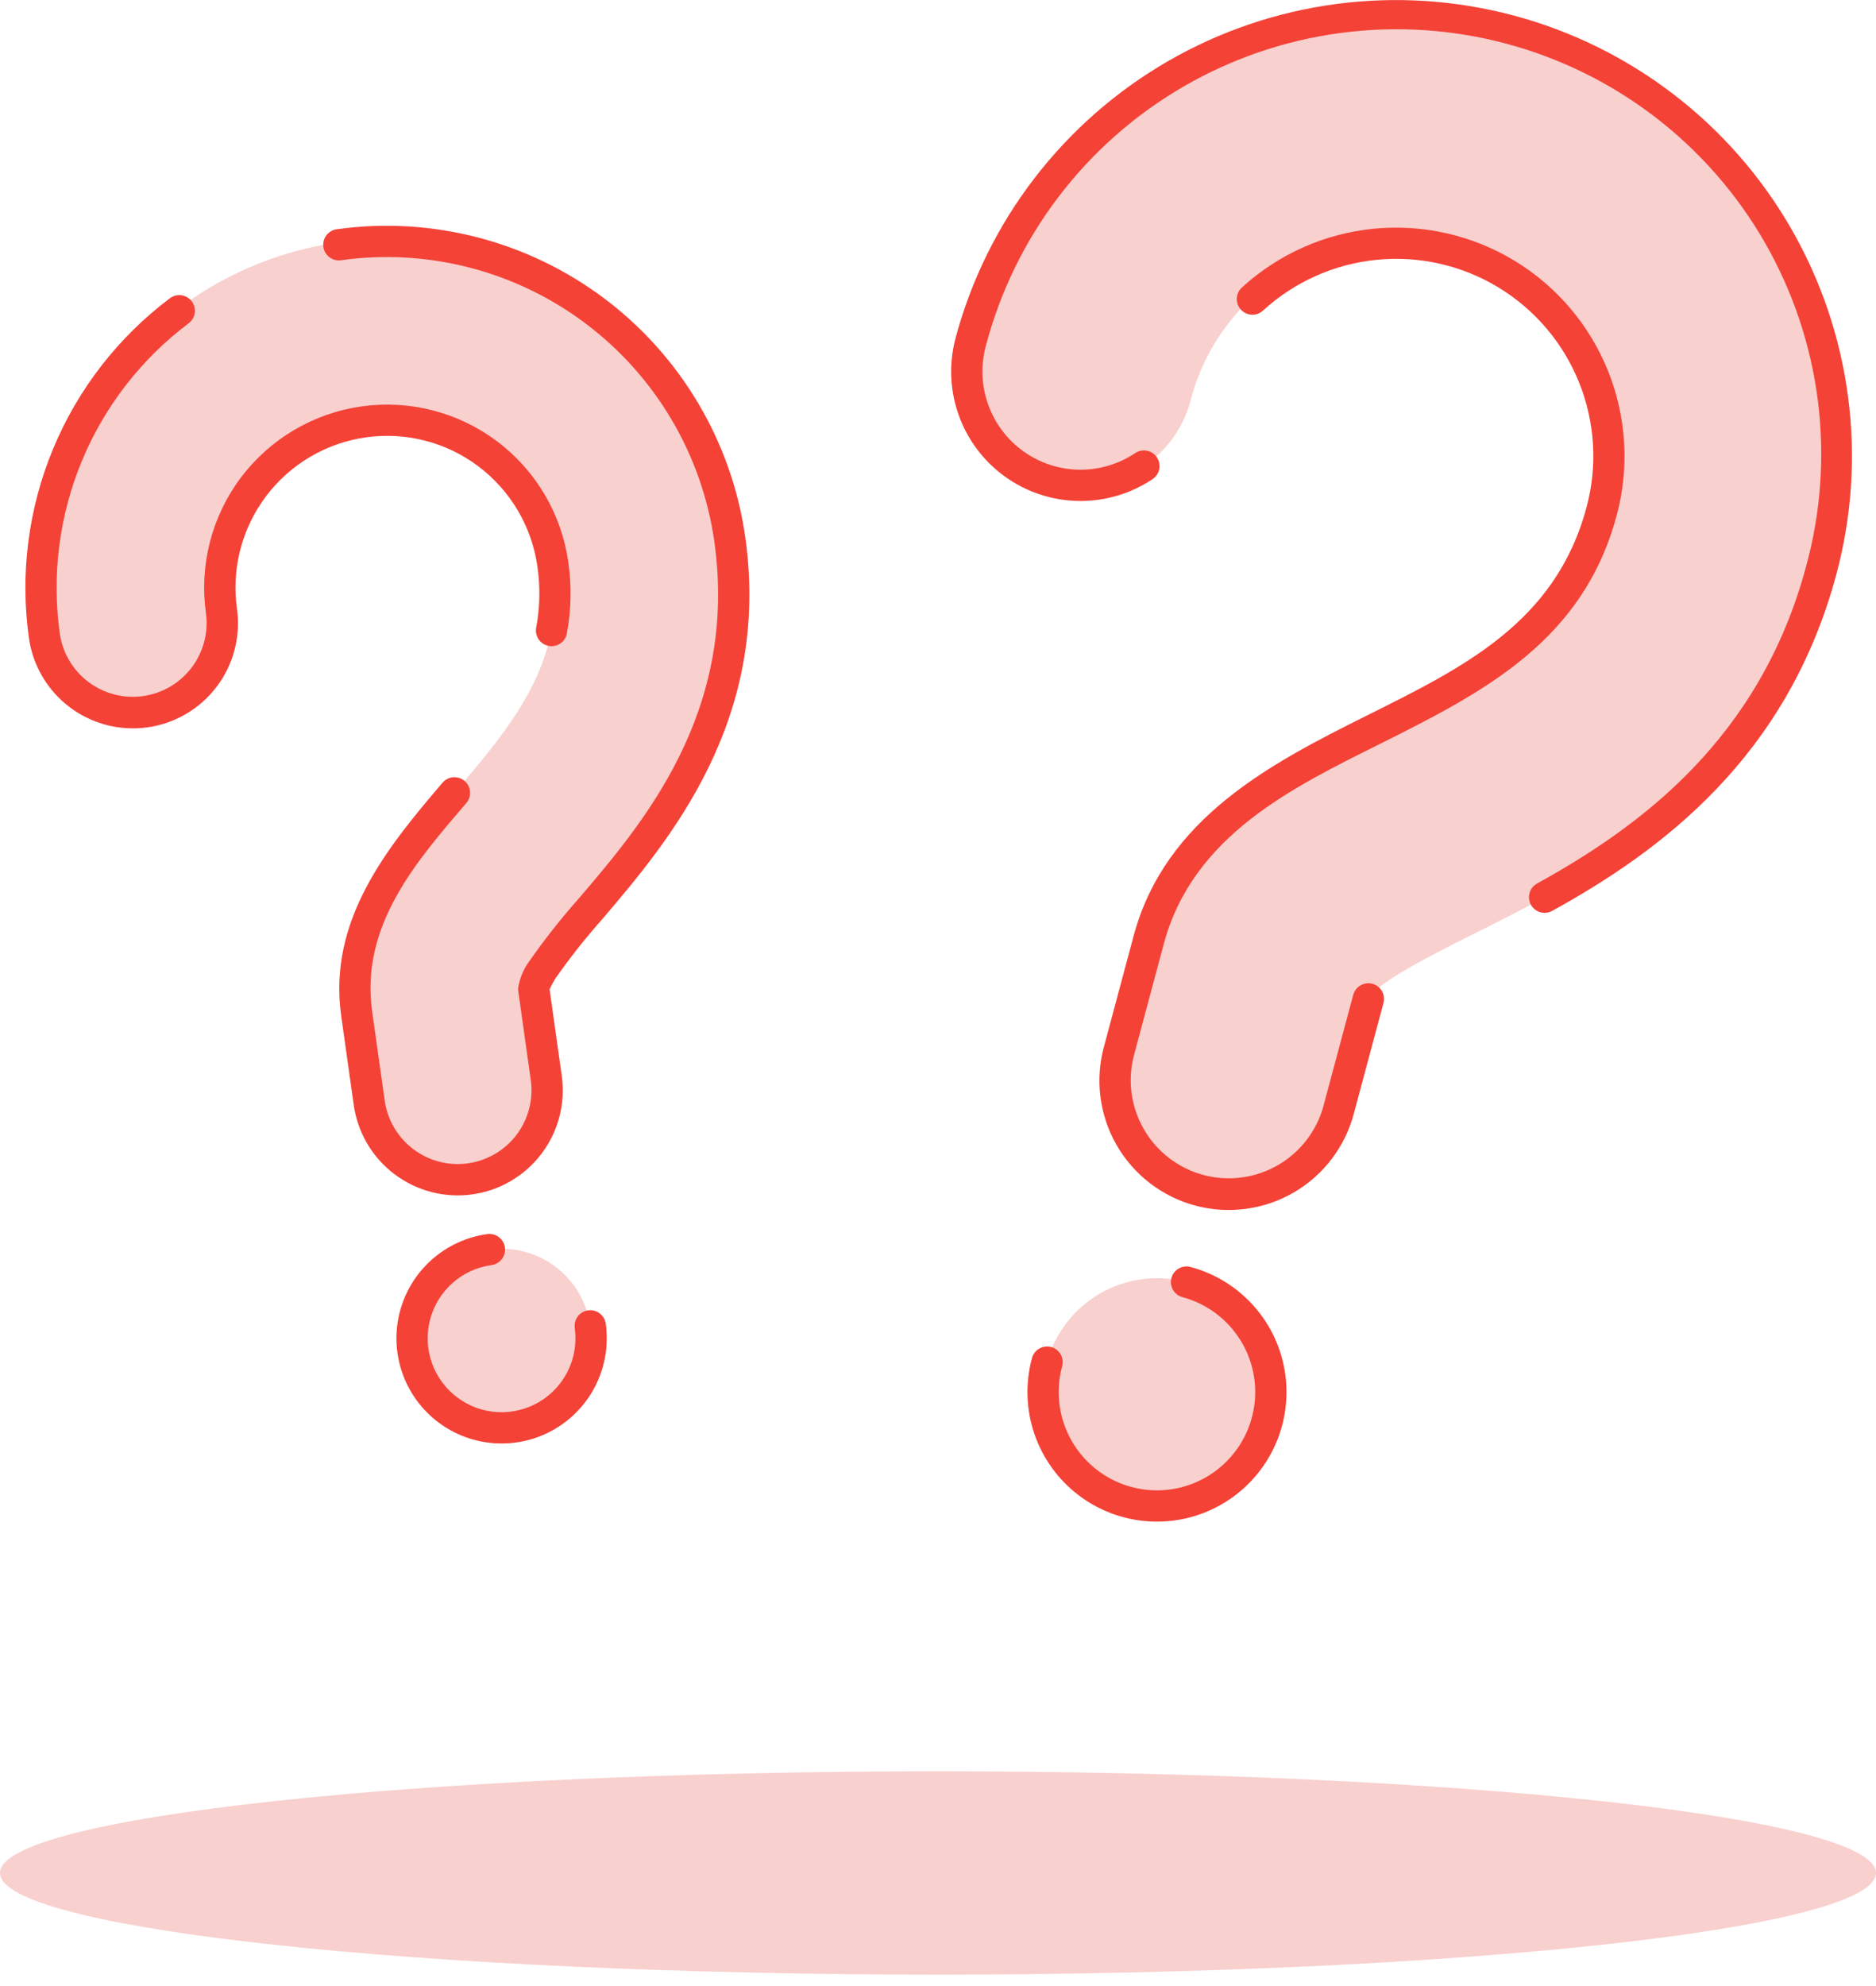
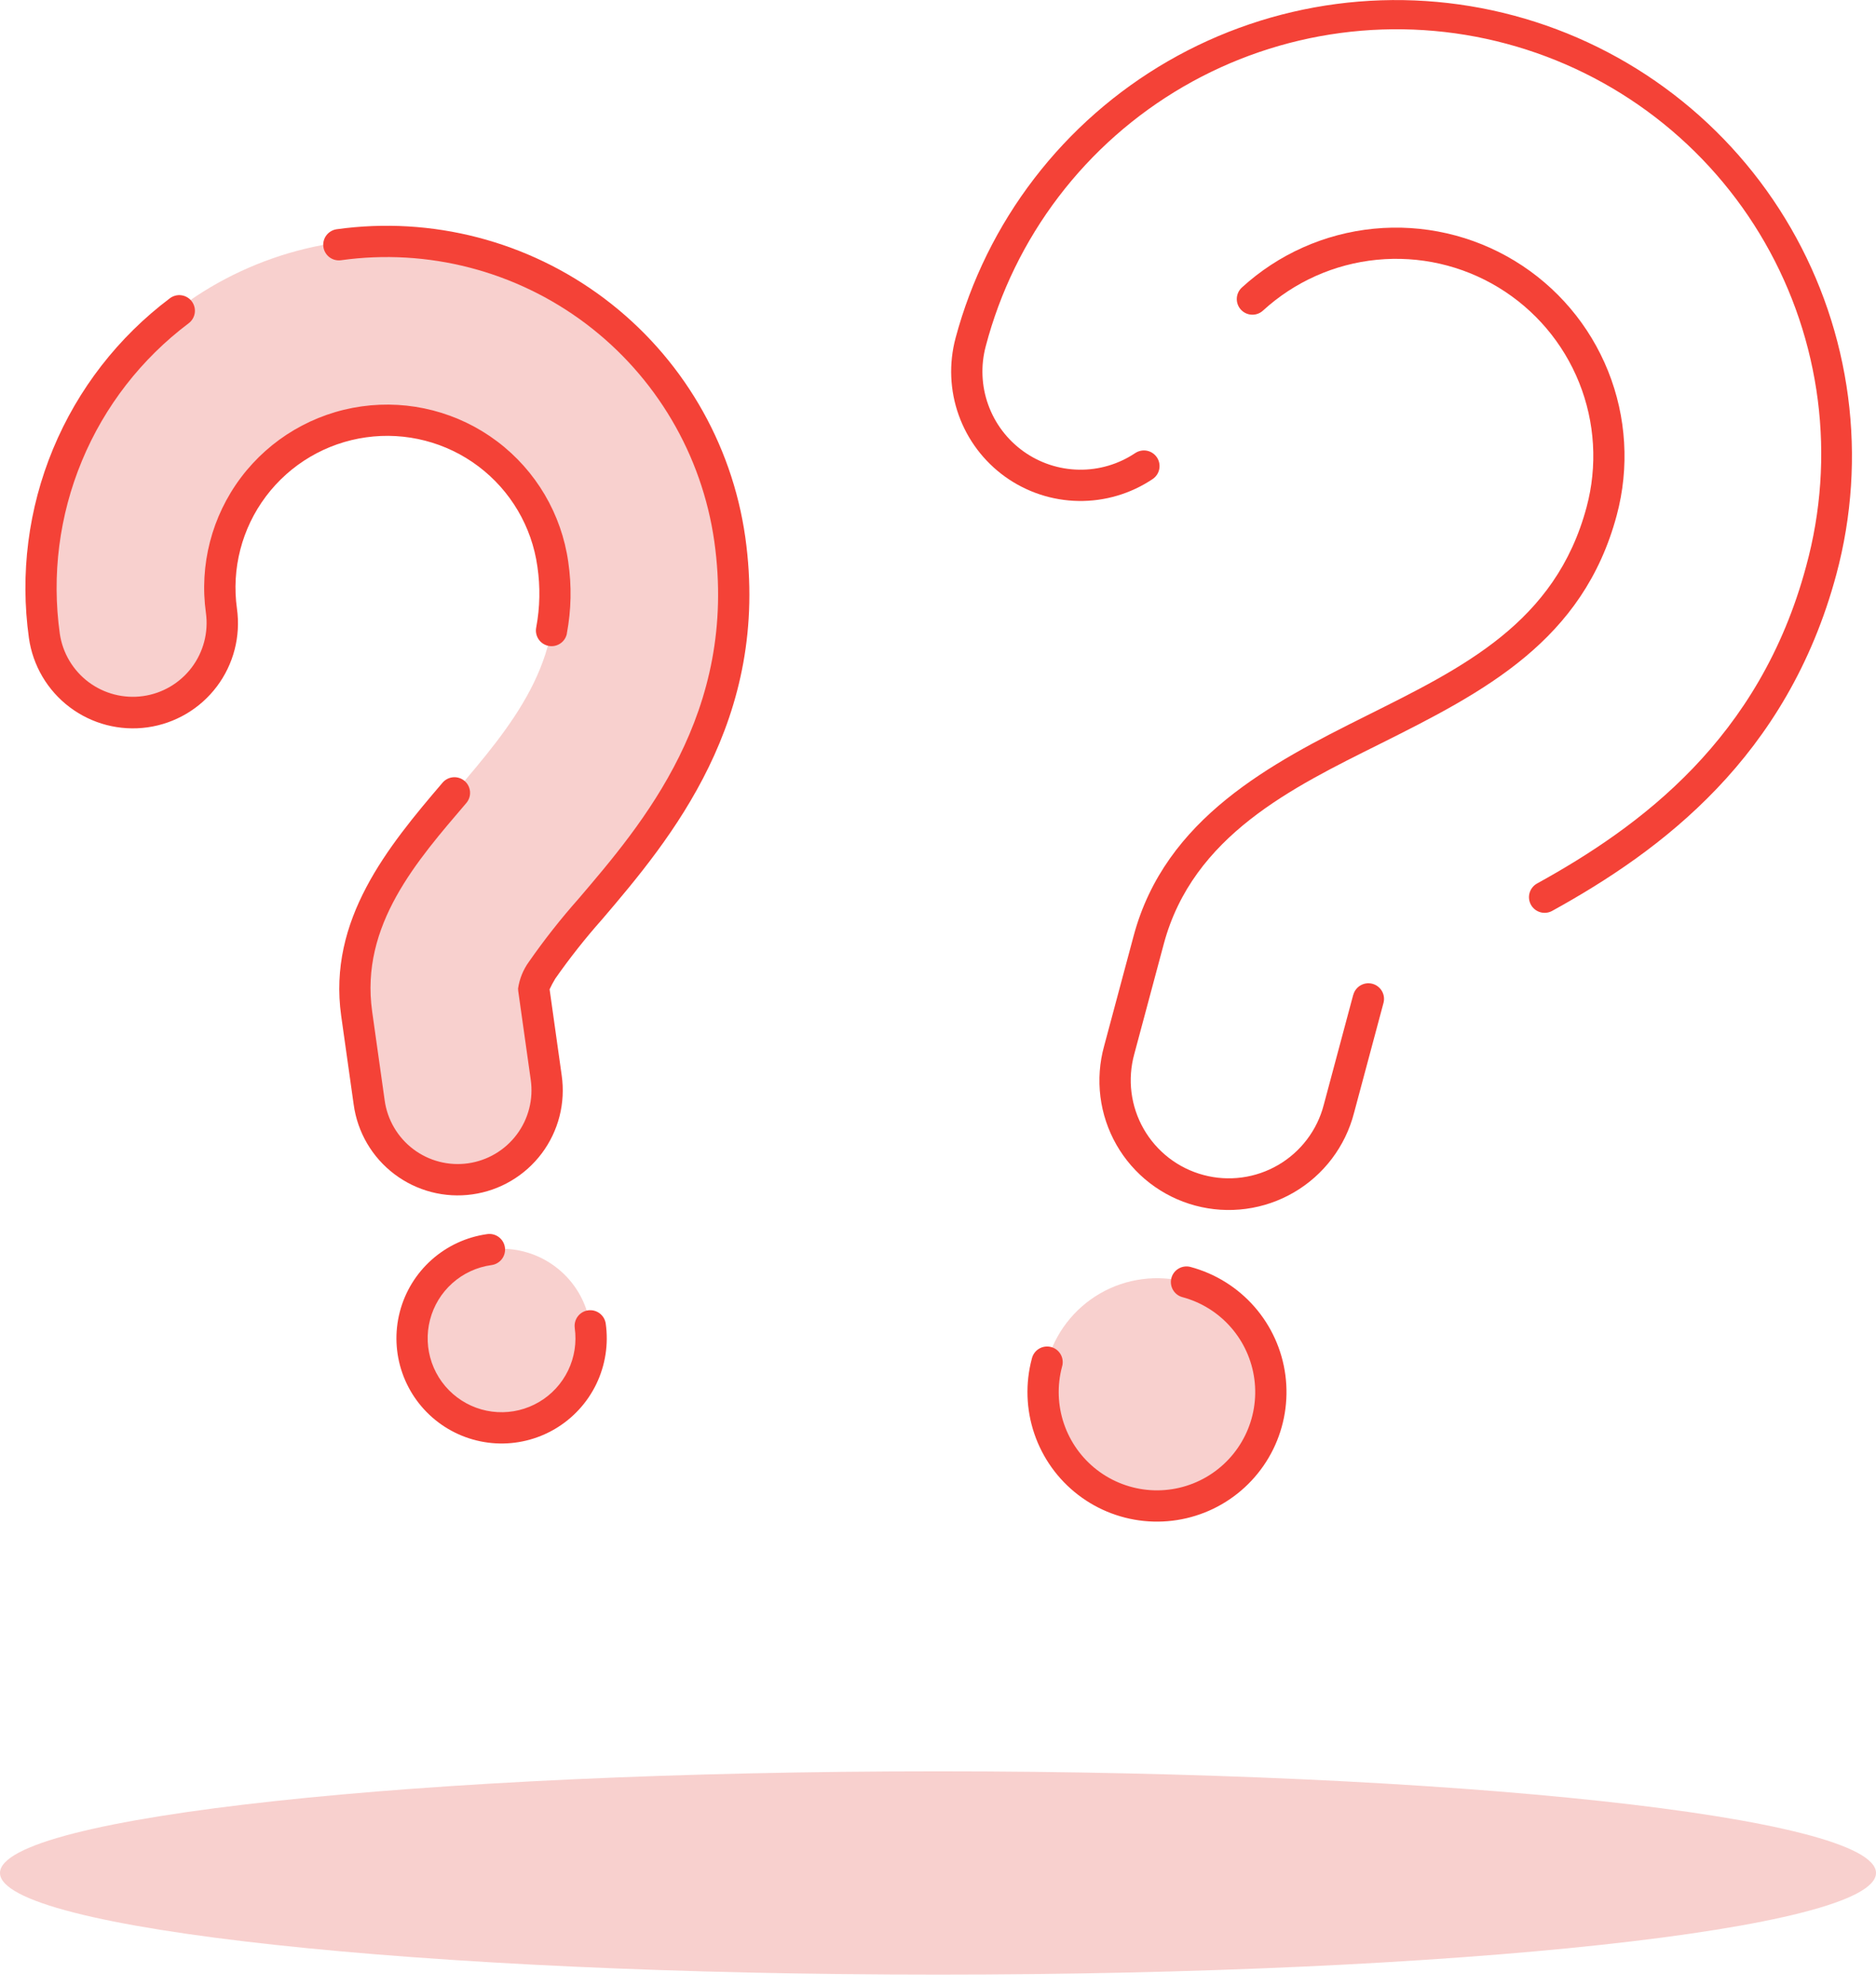
<svg xmlns="http://www.w3.org/2000/svg" width="120" height="127" viewBox="0 0 120 127" fill="none">
  <path d="M60 126.279C93.137 126.279 120 123.369 120 119.779C120 116.189 93.137 113.279 60 113.279C26.863 113.279 0 116.189 0 119.779C0 123.369 26.863 126.279 60 126.279Z" fill="#F8D0CE" />
-   <path d="M30.073 75.371C29.329 75.475 28.572 75.433 27.845 75.244C27.118 75.056 26.436 74.727 25.836 74.275C25.236 73.823 24.731 73.257 24.35 72.61C23.969 71.963 23.719 71.248 23.615 70.504L22.815 64.825C21.995 58.99 25.752 54.588 29.068 50.705C32.753 46.385 36.232 42.305 35.358 36.089C35.162 34.697 34.694 33.357 33.981 32.146C33.268 30.935 32.322 29.876 31.2 29.03C30.077 28.184 28.799 27.567 27.438 27.215C26.077 26.863 24.66 26.783 23.268 26.979C21.876 27.174 20.537 27.642 19.325 28.355C18.114 29.069 17.055 30.014 16.209 31.136C15.363 32.259 14.747 33.537 14.395 34.898C14.043 36.259 13.962 37.676 14.158 39.068C14.351 40.562 13.947 42.072 13.034 43.27C12.121 44.468 10.773 45.257 9.281 45.467C7.79 45.676 6.276 45.289 5.068 44.389C3.86 43.489 3.056 42.149 2.83 40.66C2.404 37.771 2.553 34.826 3.27 31.995C3.986 29.163 5.256 26.502 7.006 24.163C8.755 21.825 10.95 19.856 13.464 18.369C15.978 16.883 18.761 15.908 21.653 15.502C24.545 15.095 27.489 15.265 30.315 16.001C33.142 16.737 35.794 18.025 38.121 19.791C40.447 21.556 42.401 23.765 43.87 26.288C45.34 28.812 46.295 31.602 46.682 34.497C48.272 45.813 41.947 53.224 37.765 58.128C36.415 59.709 34.157 62.357 34.137 63.239L34.937 68.911C35.042 69.655 34.999 70.412 34.812 71.139C34.624 71.866 34.295 72.55 33.843 73.15C33.391 73.749 32.825 74.254 32.178 74.636C31.531 75.017 30.815 75.267 30.071 75.371H30.073Z" fill="#F8D0CE" />
+   <path d="M30.073 75.371C29.329 75.475 28.572 75.433 27.845 75.244C27.118 75.056 26.436 74.727 25.836 74.275C25.236 73.823 24.731 73.257 24.35 72.61C23.969 71.963 23.719 71.248 23.615 70.504L22.815 64.825C21.995 58.99 25.752 54.588 29.068 50.705C32.753 46.385 36.232 42.305 35.358 36.089C35.162 34.697 34.694 33.357 33.981 32.146C33.268 30.935 32.322 29.876 31.2 29.03C30.077 28.184 28.799 27.567 27.438 27.215C26.077 26.863 24.66 26.783 23.268 26.979C21.876 27.174 20.537 27.642 19.325 28.355C18.114 29.069 17.055 30.014 16.209 31.136C15.363 32.259 14.747 33.537 14.395 34.898C14.043 36.259 13.962 37.676 14.158 39.068C14.351 40.562 13.947 42.072 13.034 43.27C12.121 44.468 10.773 45.257 9.281 45.467C7.79 45.676 6.276 45.289 5.068 44.389C3.86 43.489 3.056 42.149 2.83 40.66C2.404 37.771 2.553 34.826 3.27 31.995C3.986 29.163 5.256 26.502 7.006 24.163C8.755 21.825 10.95 19.856 13.464 18.369C15.978 16.883 18.761 15.908 21.653 15.502C24.545 15.095 27.489 15.265 30.315 16.001C33.142 16.737 35.794 18.025 38.121 19.791C40.447 21.556 42.401 23.765 43.87 26.288C45.34 28.812 46.295 31.602 46.682 34.497C48.272 45.813 41.947 53.224 37.765 58.128C36.415 59.709 34.157 62.357 34.137 63.239L34.937 68.911C35.042 69.655 34.999 70.412 34.812 71.139C34.624 71.866 34.295 72.55 33.843 73.15C33.391 73.749 32.825 74.254 32.178 74.636H30.073Z" fill="#F8D0CE" />
  <path fill-rule="evenodd" clip-rule="evenodd" d="M36.259 40.514C36.542 39.008 36.573 37.465 36.351 35.949C35.919 32.875 34.284 30.099 31.805 28.231C29.326 26.363 26.207 25.557 23.133 25.989C20.059 26.421 17.283 28.056 15.415 30.535C13.548 33.014 12.741 36.133 13.173 39.207C13.341 40.444 13.012 41.697 12.259 42.692C11.506 43.687 10.389 44.343 9.153 44.516C7.917 44.69 6.663 44.367 5.664 43.619C4.666 42.87 4.004 41.756 3.825 40.521C3.302 36.778 3.79 32.964 5.24 29.473C6.689 25.983 9.047 22.945 12.068 20.674C12.28 20.515 12.42 20.278 12.458 20.015C12.495 19.753 12.427 19.486 12.268 19.274C12.109 19.062 11.872 18.922 11.609 18.884C11.347 18.846 11.08 18.915 10.868 19.074C7.562 21.559 4.982 24.885 3.396 28.705C1.81 32.525 1.276 36.7 1.849 40.796C2.097 42.561 3.036 44.155 4.459 45.227C5.882 46.3 7.673 46.763 9.438 46.515C11.203 46.267 12.797 45.328 13.869 43.905C14.942 42.482 15.405 40.691 15.157 38.926C14.799 36.378 15.468 33.791 17.017 31.736C18.565 29.681 20.867 28.326 23.416 27.968C25.964 27.61 28.55 28.278 30.605 29.827C32.66 31.376 34.016 33.678 34.374 36.226C34.566 37.524 34.541 38.845 34.298 40.135C34.273 40.264 34.274 40.397 34.301 40.525C34.327 40.654 34.379 40.776 34.453 40.885C34.526 40.994 34.621 41.087 34.73 41.159C34.84 41.231 34.963 41.281 35.092 41.306C35.221 41.331 35.354 41.33 35.482 41.303C35.611 41.277 35.733 41.225 35.842 41.151C35.951 41.078 36.044 40.983 36.116 40.874C36.188 40.764 36.238 40.641 36.263 40.512L36.259 40.514Z" fill="#F44237" />
  <path fill-rule="evenodd" clip-rule="evenodd" d="M35.156 63.27L35.929 68.77C36.055 69.645 36.008 70.537 35.789 71.394C35.57 72.25 35.184 73.055 34.653 73.763C34.122 74.47 33.457 75.065 32.695 75.515C31.934 75.965 31.091 76.259 30.215 76.382C29.34 76.506 28.448 76.455 27.592 76.233C26.736 76.01 25.933 75.621 25.228 75.088C24.522 74.555 23.929 73.887 23.482 73.124C23.036 72.361 22.744 71.517 22.624 70.641L21.824 64.962C20.961 58.82 24.817 54.142 28.308 50.054C28.393 49.954 28.498 49.872 28.615 49.812C28.732 49.753 28.859 49.717 28.99 49.707C29.121 49.696 29.253 49.712 29.378 49.753C29.503 49.793 29.619 49.858 29.718 49.944C29.818 50.029 29.901 50.133 29.96 50.25C30.02 50.367 30.056 50.495 30.066 50.626C30.076 50.757 30.061 50.889 30.02 51.014C29.979 51.138 29.914 51.254 29.829 51.354C26.688 55.033 23.029 59.159 23.805 64.686L24.605 70.365C24.689 70.98 24.894 71.573 25.208 72.109C25.522 72.645 25.938 73.113 26.433 73.488C26.929 73.863 27.493 74.136 28.094 74.292C28.695 74.448 29.322 74.483 29.936 74.397C30.551 74.31 31.143 74.103 31.678 73.788C32.213 73.472 32.68 73.054 33.053 72.557C33.426 72.061 33.697 71.495 33.85 70.893C34.004 70.292 34.038 69.666 33.949 69.051L33.149 63.378C33.141 63.324 33.138 63.27 33.139 63.216C33.229 62.598 33.467 62.011 33.834 61.506C34.812 60.103 35.871 58.758 37.006 57.479C41.053 52.734 47.232 45.586 45.693 34.636C44.907 29.086 41.951 24.075 37.475 20.701C32.998 17.328 27.367 15.868 21.815 16.642C21.685 16.66 21.552 16.653 21.425 16.62C21.298 16.587 21.179 16.53 21.074 16.451C20.969 16.372 20.881 16.273 20.814 16.159C20.747 16.046 20.703 15.921 20.685 15.791C20.667 15.661 20.674 15.528 20.707 15.401C20.74 15.274 20.797 15.155 20.877 15.05C20.956 14.945 21.055 14.857 21.168 14.79C21.281 14.723 21.406 14.679 21.536 14.661C27.613 13.814 33.778 15.413 38.678 19.106C43.579 22.799 46.814 28.286 47.674 34.361C49.316 46.044 42.845 53.717 38.527 58.78C37.451 59.99 36.447 61.261 35.518 62.587C35.383 62.809 35.261 63.038 35.153 63.273L35.156 63.27Z" fill="#F44237" />
  <path fill-rule="evenodd" clip-rule="evenodd" d="M31.287 79.915C32.409 79.757 33.552 79.936 34.572 80.428C35.593 80.92 36.444 81.704 37.019 82.679C37.594 83.655 37.866 84.78 37.802 85.911C37.738 87.042 37.34 88.128 36.658 89.033C35.976 89.938 35.042 90.62 33.972 90.993C32.903 91.367 31.747 91.414 30.65 91.131C29.554 90.847 28.566 90.245 27.812 89.4C27.057 88.554 26.571 87.505 26.413 86.383C26.202 84.879 26.597 83.353 27.511 82.14C28.425 80.927 29.783 80.127 31.287 79.915V79.915Z" fill="#F8D0CE" />
  <path fill-rule="evenodd" clip-rule="evenodd" d="M36.764 84.929C36.894 85.855 36.747 86.799 36.341 87.641C35.934 88.483 35.288 89.186 34.482 89.66C33.676 90.135 32.748 90.359 31.815 90.306C30.881 90.254 29.985 89.925 29.238 89.362C28.491 88.799 27.928 88.028 27.62 87.145C27.312 86.262 27.272 85.308 27.507 84.403C27.741 83.498 28.238 82.682 28.936 82.06C29.633 81.437 30.5 81.036 31.426 80.906C31.558 80.89 31.686 80.848 31.801 80.782C31.917 80.716 32.018 80.628 32.1 80.523C32.181 80.418 32.24 80.297 32.274 80.168C32.308 80.039 32.316 79.905 32.297 79.773C32.279 79.642 32.234 79.515 32.166 79.401C32.098 79.286 32.007 79.187 31.9 79.108C31.793 79.029 31.671 78.972 31.542 78.941C31.413 78.91 31.278 78.905 31.147 78.926C29.829 79.112 28.597 79.684 27.605 80.57C26.612 81.456 25.905 82.616 25.572 83.904C25.239 85.193 25.296 86.55 25.735 87.806C26.174 89.062 26.975 90.16 28.038 90.96C29.1 91.761 30.377 92.228 31.705 92.303C33.033 92.379 34.354 92.058 35.5 91.383C36.646 90.708 37.567 89.708 38.145 88.509C38.722 87.311 38.932 85.968 38.747 84.651C38.71 84.388 38.57 84.151 38.358 83.991C38.147 83.832 37.88 83.763 37.617 83.799C37.355 83.836 37.117 83.976 36.958 84.188C36.798 84.4 36.729 84.666 36.766 84.929H36.764Z" fill="#F44237" />
-   <path d="M76.731 76.066C74.868 75.566 73.279 74.347 72.314 72.676C71.35 71.005 71.088 69.019 71.588 67.156L73.476 60.11C75.416 52.87 82.004 49.583 87.817 46.684C94.279 43.457 100.381 40.409 102.448 32.695C102.935 30.96 103.074 29.146 102.855 27.358C102.636 25.569 102.064 23.842 101.173 22.276C100.281 20.71 99.088 19.337 97.662 18.236C96.236 17.134 94.605 16.327 92.865 15.861C91.124 15.394 89.309 15.278 87.523 15.519C85.737 15.759 84.017 16.352 82.462 17.262C80.907 18.172 79.549 19.382 78.465 20.822C77.381 22.261 76.593 23.901 76.148 25.647C75.648 27.511 74.429 29.1 72.758 30.065C71.087 31.03 69.1 31.292 67.236 30.793C65.372 30.293 63.783 29.074 62.818 27.402C61.853 25.731 61.592 23.745 62.091 21.881C63.036 18.295 64.68 14.931 66.929 11.982C69.177 9.033 71.986 6.557 75.194 4.697C78.402 2.836 81.946 1.627 85.622 1.139C89.298 0.652 93.034 0.895 96.616 1.855C100.198 2.814 103.556 4.472 106.496 6.733C109.435 8.993 111.9 11.812 113.748 15.027C115.595 18.243 116.79 21.791 117.262 25.469C117.735 29.148 117.477 32.883 116.503 36.461C112.741 50.502 101.651 56.037 94.316 59.7C91.95 60.881 87.989 62.858 87.528 63.881L85.642 70.92C85.395 71.843 84.969 72.709 84.388 73.467C83.806 74.225 83.081 74.861 82.254 75.339C81.426 75.817 80.513 76.127 79.566 76.252C78.618 76.377 77.656 76.314 76.733 76.066H76.731Z" fill="#F8D0CE" />
  <path fill-rule="evenodd" clip-rule="evenodd" d="M86.56 63.622L84.674 70.662C84.466 71.463 84.101 72.215 83.6 72.874C83.1 73.534 82.474 74.088 81.759 74.504C81.043 74.921 80.253 75.192 79.432 75.301C78.612 75.411 77.778 75.357 76.978 75.142C76.178 74.928 75.429 74.558 74.773 74.053C74.118 73.547 73.569 72.918 73.157 72.199C72.746 71.481 72.481 70.688 72.377 69.867C72.274 69.046 72.334 68.212 72.554 67.414L74.442 60.368C76.302 53.428 82.691 50.357 88.264 47.578C94.986 44.222 101.264 40.978 103.415 32.954C104.234 29.901 104.04 26.664 102.863 23.73C101.686 20.796 99.59 18.323 96.888 16.681C94.186 15.04 91.025 14.319 87.879 14.626C84.732 14.934 81.771 16.253 79.438 18.387C79.242 18.566 79.125 18.815 79.113 19.08C79.101 19.345 79.194 19.604 79.373 19.8C79.552 19.996 79.801 20.113 80.066 20.125C80.331 20.137 80.59 20.044 80.786 19.865C82.799 18.021 85.356 16.88 88.072 16.613C90.789 16.346 93.519 16.967 95.852 18.384C98.186 19.801 99.996 21.937 101.012 24.471C102.028 27.005 102.194 29.8 101.486 32.436C99.502 39.836 93.576 42.692 87.374 45.789C81.321 48.808 74.534 52.311 72.514 59.851L70.626 66.897C70.334 67.95 70.254 69.05 70.389 70.135C70.525 71.219 70.874 72.265 71.416 73.214C71.958 74.162 72.683 74.994 73.549 75.661C74.414 76.328 75.403 76.817 76.459 77.1C77.514 77.383 78.615 77.454 79.698 77.308C80.781 77.163 81.825 76.805 82.768 76.254C83.712 75.704 84.538 74.972 85.197 74.1C85.856 73.229 86.337 72.236 86.61 71.178L88.496 64.14C88.53 64.013 88.539 63.881 88.522 63.751C88.504 63.62 88.462 63.495 88.396 63.381C88.331 63.267 88.243 63.168 88.139 63.088C88.035 63.008 87.916 62.949 87.789 62.915C87.662 62.881 87.53 62.872 87.4 62.889C87.269 62.907 87.144 62.949 87.03 63.015C86.916 63.08 86.817 63.168 86.737 63.272C86.657 63.376 86.598 63.495 86.564 63.622H86.56Z" fill="#F44237" />
  <path fill-rule="evenodd" clip-rule="evenodd" d="M72.608 28.979C71.547 29.689 70.295 30.058 69.018 30.037C67.742 30.017 66.502 29.608 65.465 28.865C64.427 28.122 63.64 27.08 63.21 25.878C62.779 24.677 62.725 23.372 63.055 22.139C63.964 18.677 65.548 15.429 67.716 12.581C69.884 9.734 72.593 7.342 75.688 5.545C78.783 3.748 82.203 2.579 85.751 2.108C89.299 1.636 92.905 1.87 96.362 2.797C99.819 3.723 103.059 5.323 105.896 7.506C108.732 9.688 111.11 12.409 112.891 15.514C114.673 18.618 115.824 22.043 116.278 25.593C116.731 29.144 116.479 32.749 115.535 36.201C112.572 47.262 104.905 52.869 98.32 56.501C98.088 56.629 97.916 56.844 97.842 57.099C97.768 57.354 97.799 57.628 97.927 57.86C98.055 58.092 98.27 58.264 98.525 58.338C98.78 58.412 99.054 58.381 99.286 58.253C106.258 54.409 114.329 48.432 117.467 36.72C118.459 33.02 118.712 29.162 118.212 25.364C117.712 21.567 116.469 17.905 114.554 14.588C112.639 11.271 110.09 8.364 107.051 6.032C104.013 3.7 100.545 1.989 96.845 0.998C93.145 0.007 89.287 -0.247 85.489 0.253C81.692 0.753 78.03 1.996 74.713 3.911C71.396 5.826 68.489 8.375 66.157 11.414C63.825 14.452 62.114 17.92 61.123 21.62C60.688 23.247 60.758 24.967 61.326 26.552C61.894 28.137 62.931 29.512 64.3 30.492C65.669 31.472 67.305 32.012 68.988 32.038C70.672 32.065 72.324 31.577 73.723 30.641C73.833 30.568 73.927 30.475 74.001 30.366C74.075 30.256 74.126 30.134 74.152 30.004C74.178 29.875 74.178 29.742 74.153 29.613C74.127 29.484 74.077 29.361 74.003 29.251C73.93 29.142 73.836 29.047 73.726 28.974C73.617 28.901 73.494 28.851 73.365 28.825C73.235 28.8 73.102 28.8 72.973 28.827C72.844 28.853 72.721 28.904 72.612 28.978L72.608 28.979Z" fill="#F44237" />
  <path fill-rule="evenodd" clip-rule="evenodd" d="M75.894 81.99C77.286 82.363 78.535 83.14 79.485 84.224C80.435 85.307 81.043 86.647 81.231 88.076C81.419 89.504 81.179 90.957 80.541 92.249C79.904 93.541 78.898 94.615 77.651 95.335C76.403 96.056 74.969 96.39 73.532 96.296C72.094 96.202 70.717 95.683 69.573 94.806C68.43 93.93 67.573 92.733 67.11 91.369C66.647 90.005 66.598 88.534 66.971 87.142C67.472 85.276 68.693 83.686 70.366 82.719C72.039 81.754 74.028 81.491 75.894 81.99V81.99Z" fill="#F8D0CE" />
  <path fill-rule="evenodd" clip-rule="evenodd" d="M75.635 82.955C76.836 83.277 77.914 83.948 78.733 84.883C79.552 85.817 80.076 86.974 80.237 88.206C80.399 89.439 80.192 90.692 79.642 91.806C79.092 92.921 78.224 93.847 77.148 94.469C76.071 95.09 74.835 95.378 73.594 95.297C72.354 95.215 71.166 94.768 70.18 94.011C69.194 93.255 68.454 92.222 68.055 91.046C67.655 89.869 67.614 88.6 67.935 87.399C67.974 87.271 67.986 87.136 67.972 87.003C67.957 86.87 67.917 86.741 67.851 86.624C67.786 86.507 67.698 86.404 67.593 86.321C67.487 86.239 67.366 86.179 67.236 86.144C67.107 86.109 66.972 86.101 66.839 86.12C66.707 86.138 66.579 86.183 66.464 86.252C66.349 86.321 66.249 86.412 66.17 86.52C66.091 86.629 66.035 86.751 66.004 86.882C65.58 88.465 65.635 90.138 66.162 91.689C66.689 93.241 67.664 94.602 68.964 95.599C70.264 96.597 71.831 97.186 73.466 97.293C75.101 97.4 76.731 97.02 78.15 96.201C79.569 95.381 80.713 94.159 81.438 92.69C82.162 91.22 82.435 89.568 82.221 87.944C82.007 86.319 81.316 84.794 80.235 83.562C79.155 82.331 77.733 81.447 76.15 81.023C75.894 80.956 75.622 80.993 75.394 81.126C75.165 81.258 74.998 81.476 74.93 81.732C74.862 81.987 74.897 82.259 75.029 82.488C75.161 82.718 75.378 82.885 75.633 82.955H75.635Z" fill="#F44237" />
</svg>